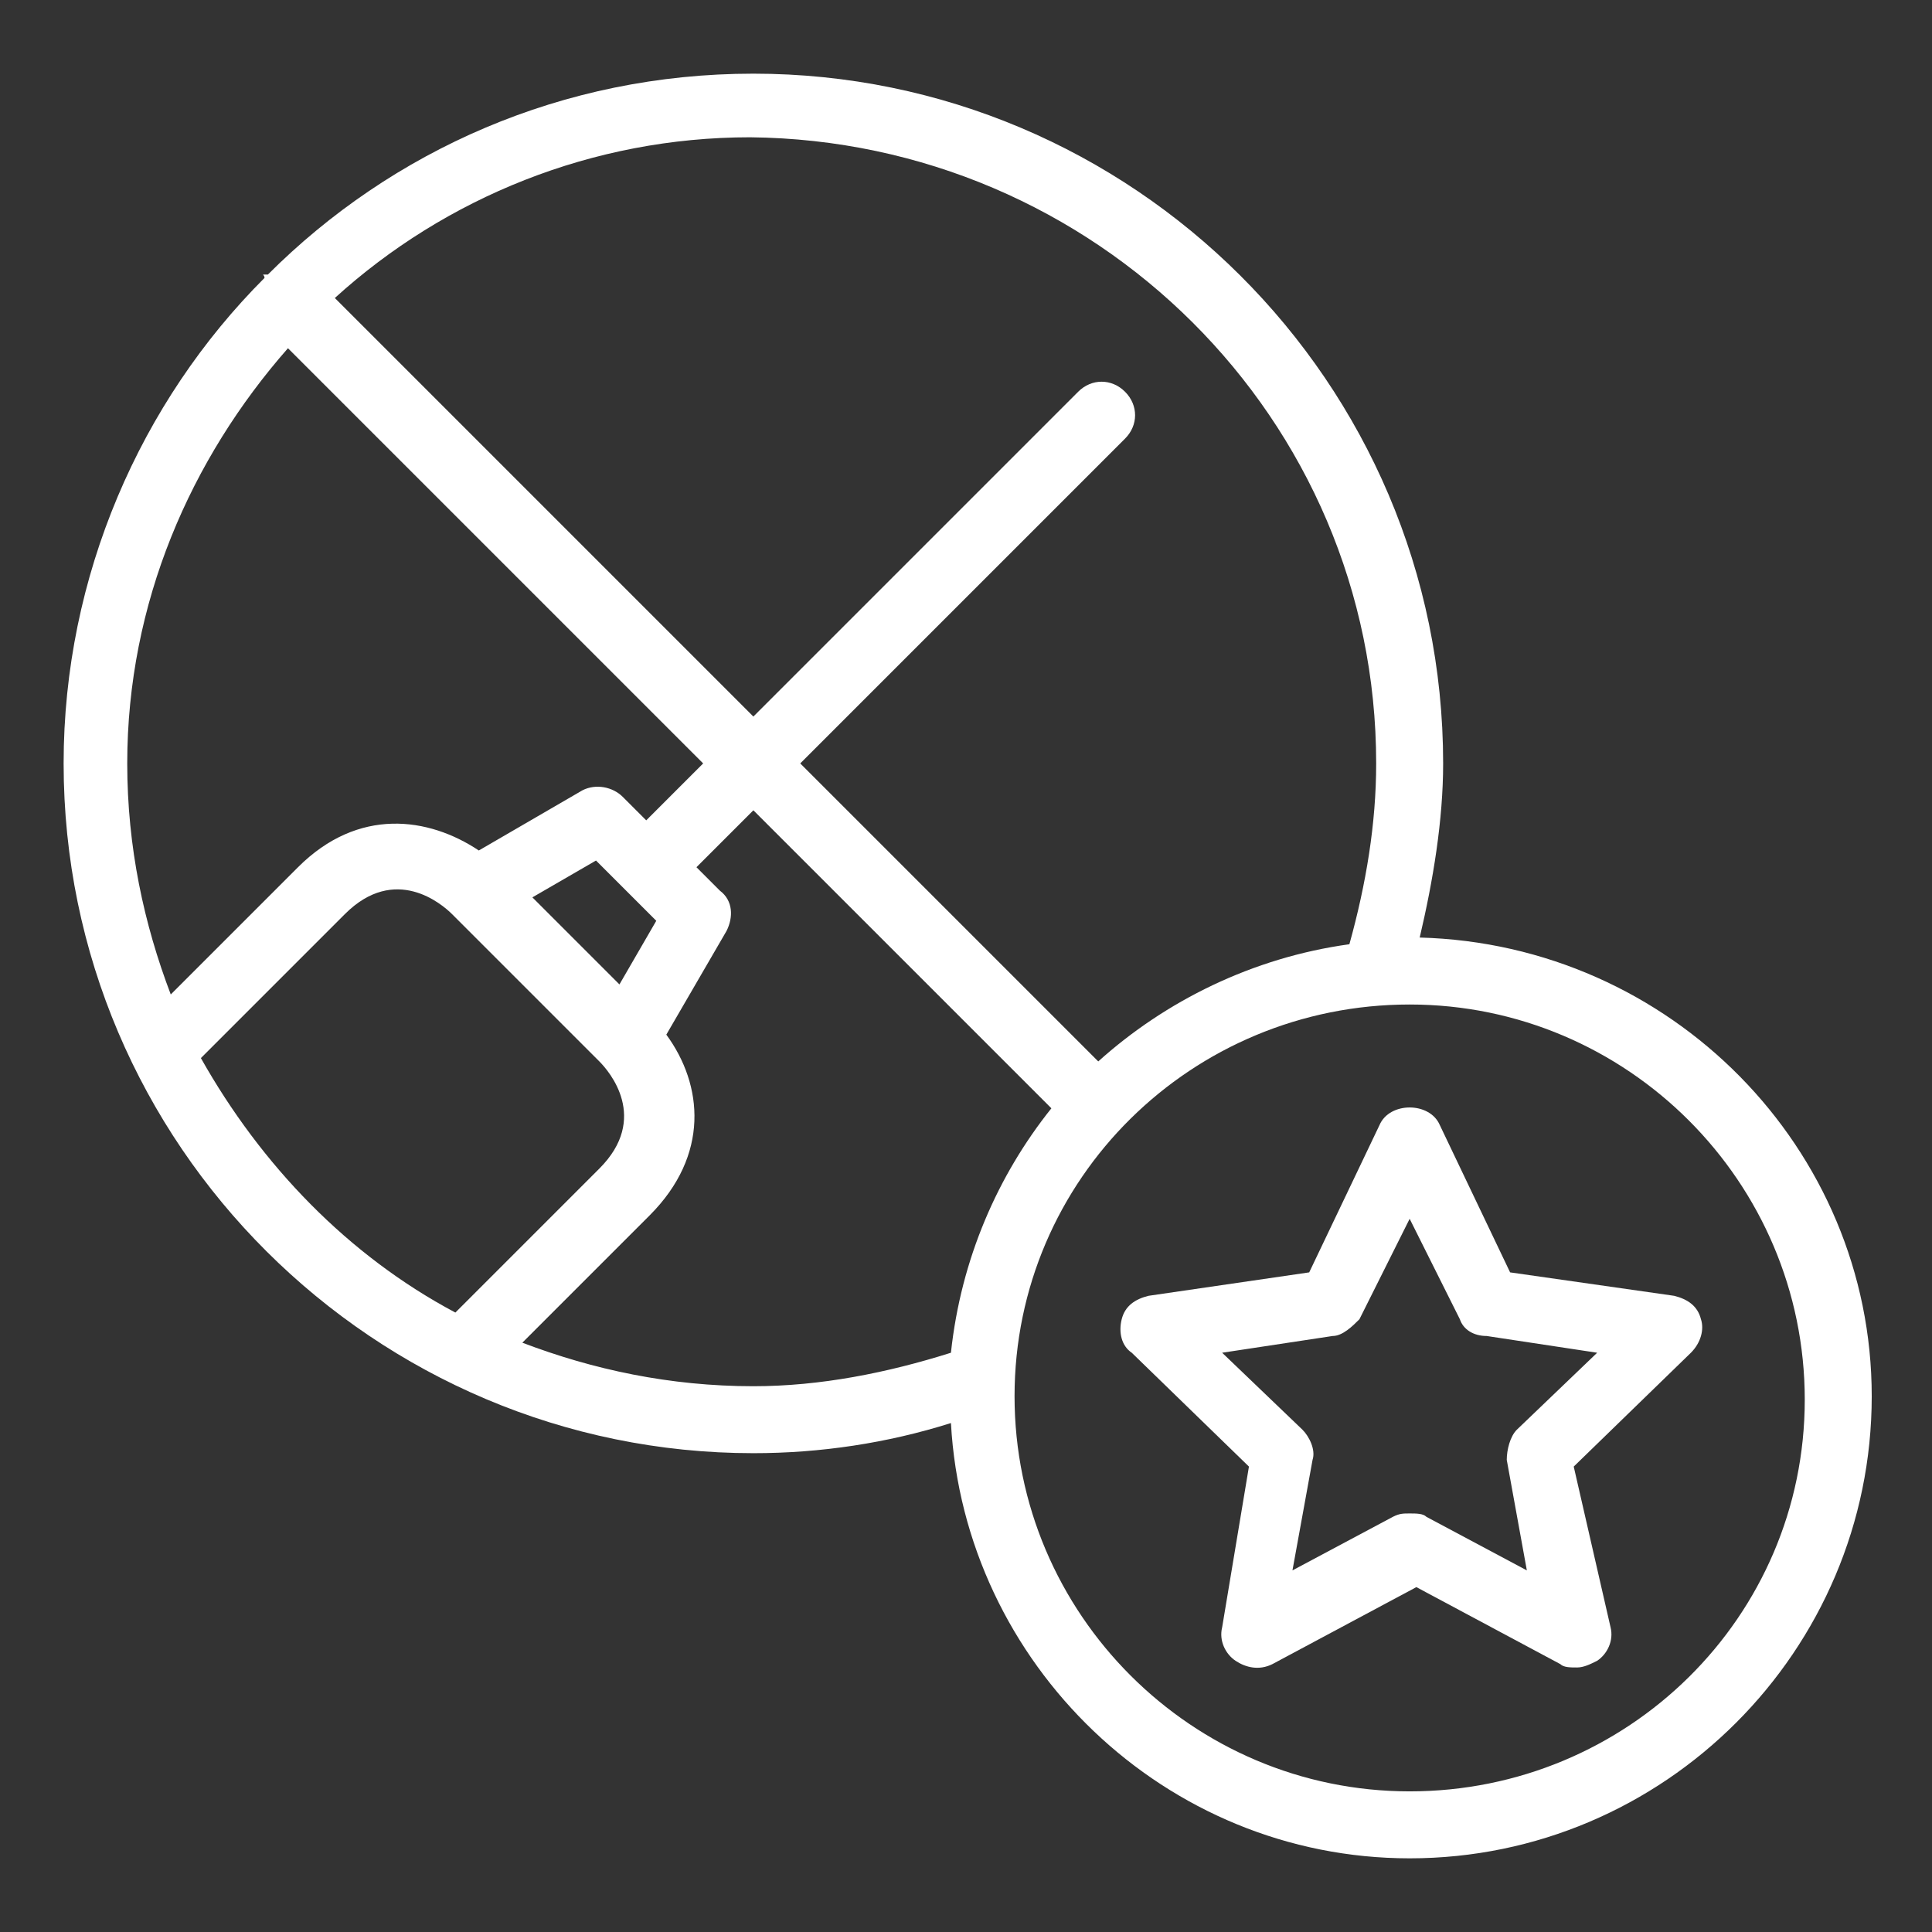
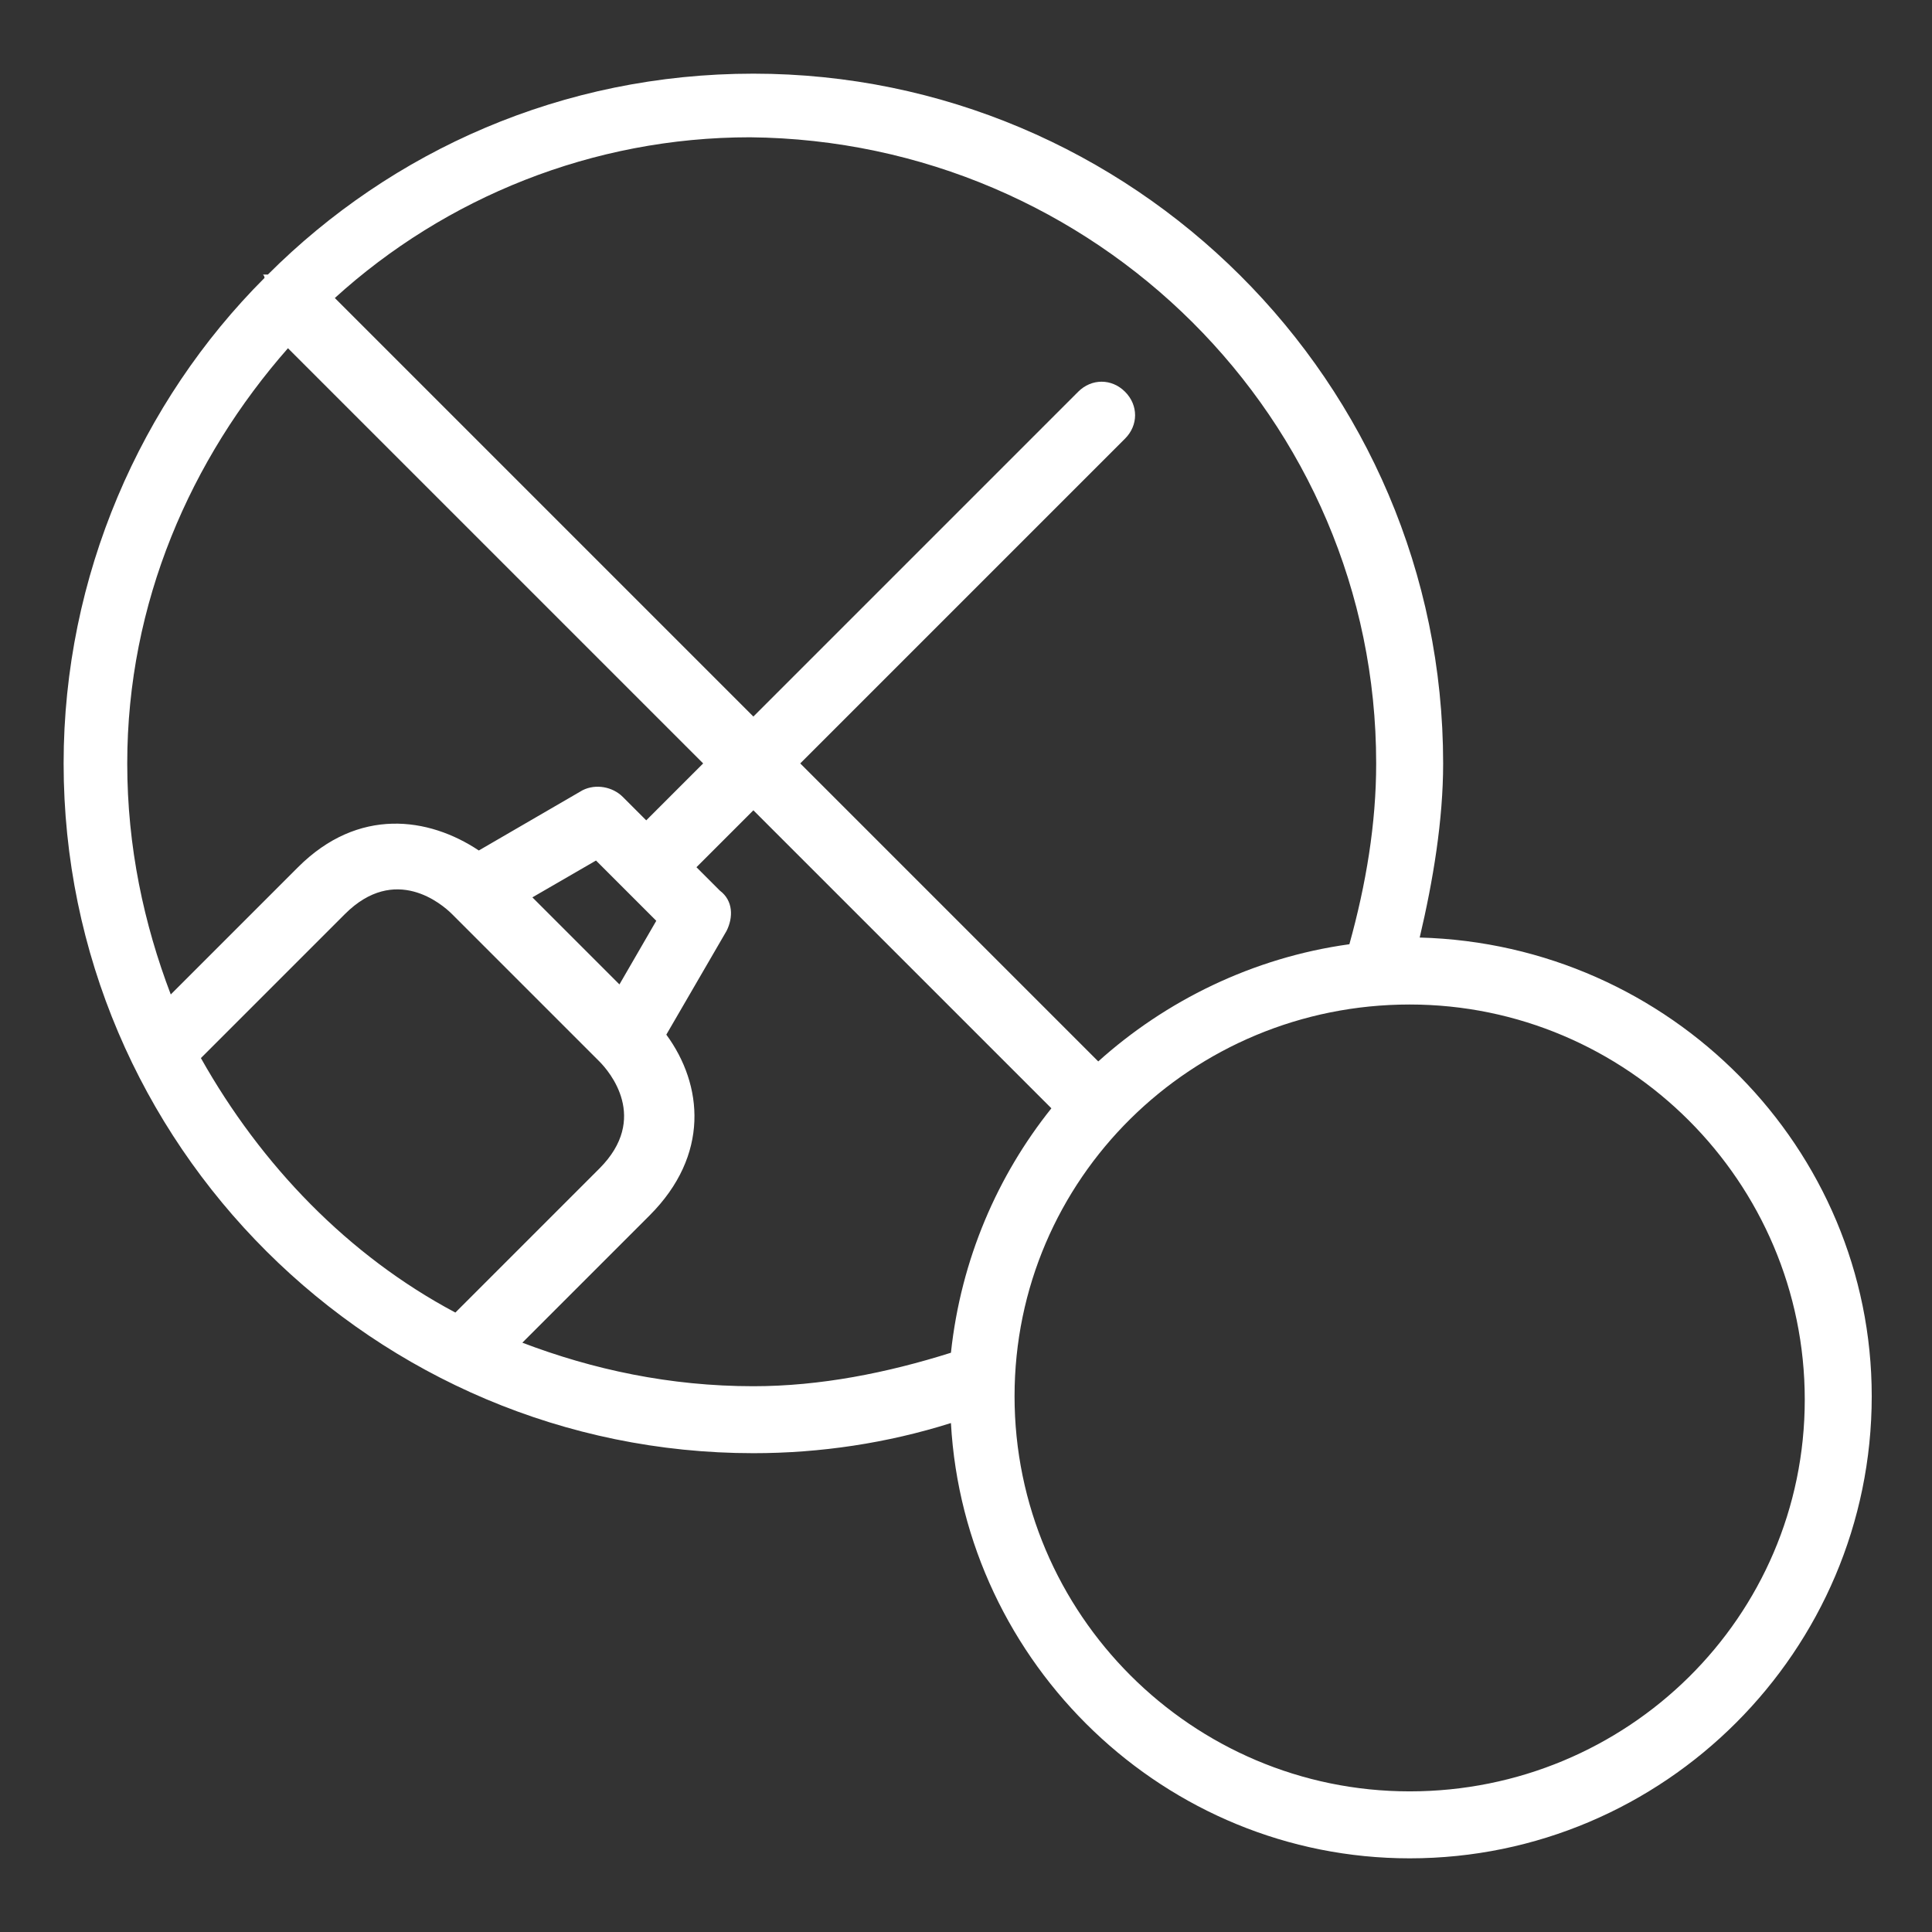
<svg xmlns="http://www.w3.org/2000/svg" version="1.1" id="Layer_1" x="0px" y="0px" viewBox="0 0 57.7 57.7" style="enable-background:new 0 0 57.7 57.7;" xml:space="preserve">
  <rect x="0" y="0" width="57.7" height="57.7" fill="#333333" stroke="none" />
  <style type="text/css">
	.st0{fill:#FFFFFF;}
</style>
  <rect x="73" y="10.6" class="st0" width="36.5" height="36.5" />
  <g>
    <path class="st0" d="M42.4,28c0.4-1.7,0.7-3.5,0.7-5.2c0-11.4-9.3-20.6-20.6-20.6c-5.7,0-10.8,2.3-14.5,6c0,0,0,0-0.1,0s0,0,0,0.1   c-3.7,3.7-6,8.9-6,14.5c0,11.4,9.3,20.6,20.6,20.6c2,0,4-0.3,5.9-0.9c0.4,7.2,6.4,13,13.7,13c7.6,0,13.8-6.2,13.8-13.8   C55.9,34.3,49.9,28.2,42.4,28z M41.1,22.8c0,1.8-0.3,3.6-0.8,5.4c-2.9,0.4-5.5,1.7-7.5,3.5l-8.9-8.9l9.7-9.7c0.4-0.4,0.4-1,0-1.4   s-1-0.4-1.4,0l-9.7,9.7L10,8.9c3.3-3,7.7-4.8,12.4-4.8C32.7,4.2,41.1,12.5,41.1,22.8z M8.6,10.4L21,22.8l-1.7,1.7l-0.7-0.7   c-0.3-0.3-0.8-0.4-1.2-0.2l-3.1,1.8c-1.5-1-3.6-1.3-5.4,0.5l-3.8,3.8c-0.8-2.1-1.3-4.4-1.3-6.9C3.8,18,5.7,13.7,8.6,10.4z    M18.5,29.4l-2.6-2.6l1.9-1.1l1.8,1.8L18.5,29.4z M6,31.6l4.3-4.3c1.5-1.5,2.9-0.3,3.2,0l2.2,2.2l2.2,2.2c0.3,0.3,1.5,1.7,0,3.2   l-4.3,4.3C10.4,37.5,7.8,34.8,6,31.6z M15.6,40.1l3.8-3.8c1.8-1.8,1.6-3.9,0.5-5.4l1.8-3.1c0.2-0.4,0.2-0.9-0.2-1.2l-0.7-0.7   l1.7-1.7l8.9,8.9c-1.6,2-2.7,4.5-3,7.3c-1.9,0.6-3.9,1-5.9,1C20,41.4,17.7,40.9,15.6,40.1z M42.1,53.5c-6.5,0-11.8-5.3-11.8-11.8   S35.6,30,42.1,30s11.8,5.3,11.8,11.8S48.6,53.5,42.1,53.5z" />
-     <path class="st0" d="M50.8,39.4c-0.1-0.4-0.4-0.6-0.8-0.7L45.1,38L43,33.6c-0.3-0.7-1.5-0.7-1.8,0L39.1,38l-4.8,0.7   c-0.4,0.1-0.7,0.3-0.8,0.7s0,0.8,0.3,1l3.5,3.4l-0.8,4.8c-0.1,0.4,0.1,0.8,0.4,1c0.3,0.2,0.7,0.3,1.1,0.1l4.3-2.3l4.3,2.3   c0.1,0.1,0.3,0.1,0.5,0.1s0.4-0.1,0.6-0.2c0.3-0.2,0.5-0.6,0.4-1L47,43.8l3.5-3.4C50.8,40.1,50.9,39.7,50.8,39.4z M45.3,42.7   c-0.2,0.2-0.3,0.6-0.3,0.9l0.6,3.3l-3-1.6c-0.1-0.1-0.3-0.1-0.5-0.1s-0.3,0-0.5,0.1l-3,1.6l0.6-3.3c0.1-0.3-0.1-0.7-0.3-0.9   l-2.4-2.3l3.3-0.5c0.3,0,0.6-0.3,0.8-0.5l1.5-3l1.5,3c0.1,0.3,0.4,0.5,0.8,0.5l3.3,0.5L45.3,42.7z" />
  </g>
</svg>